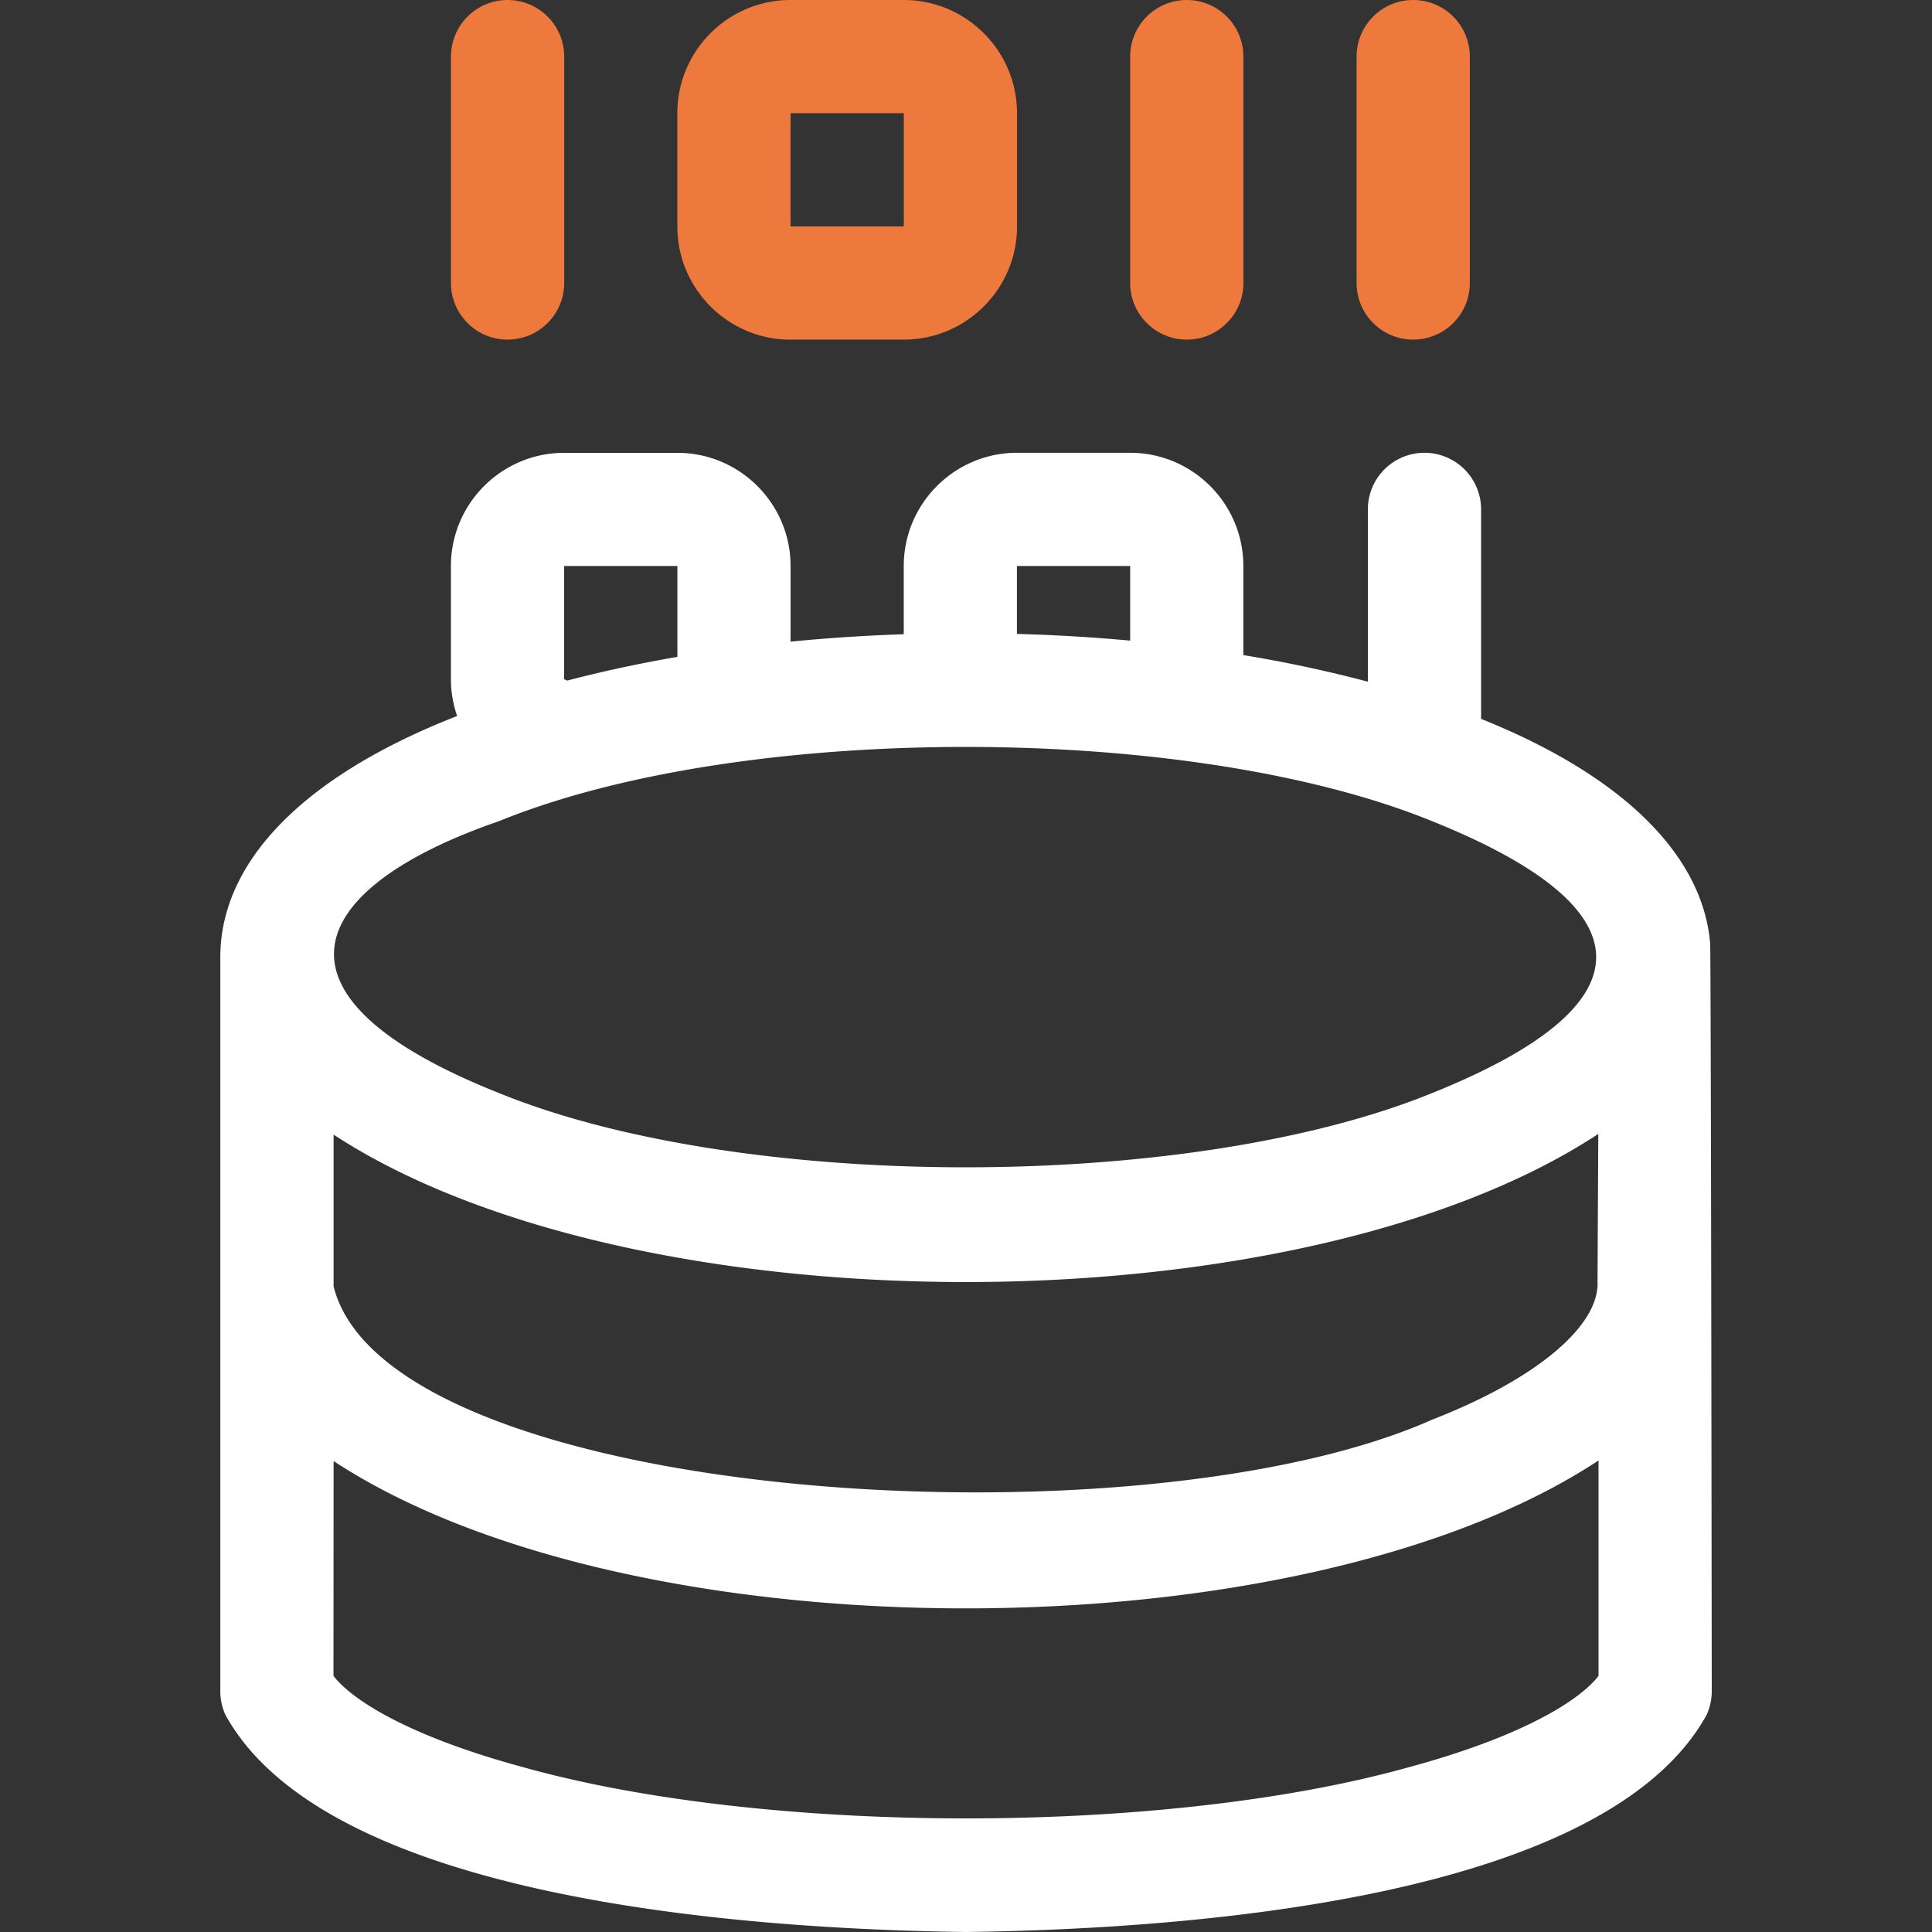
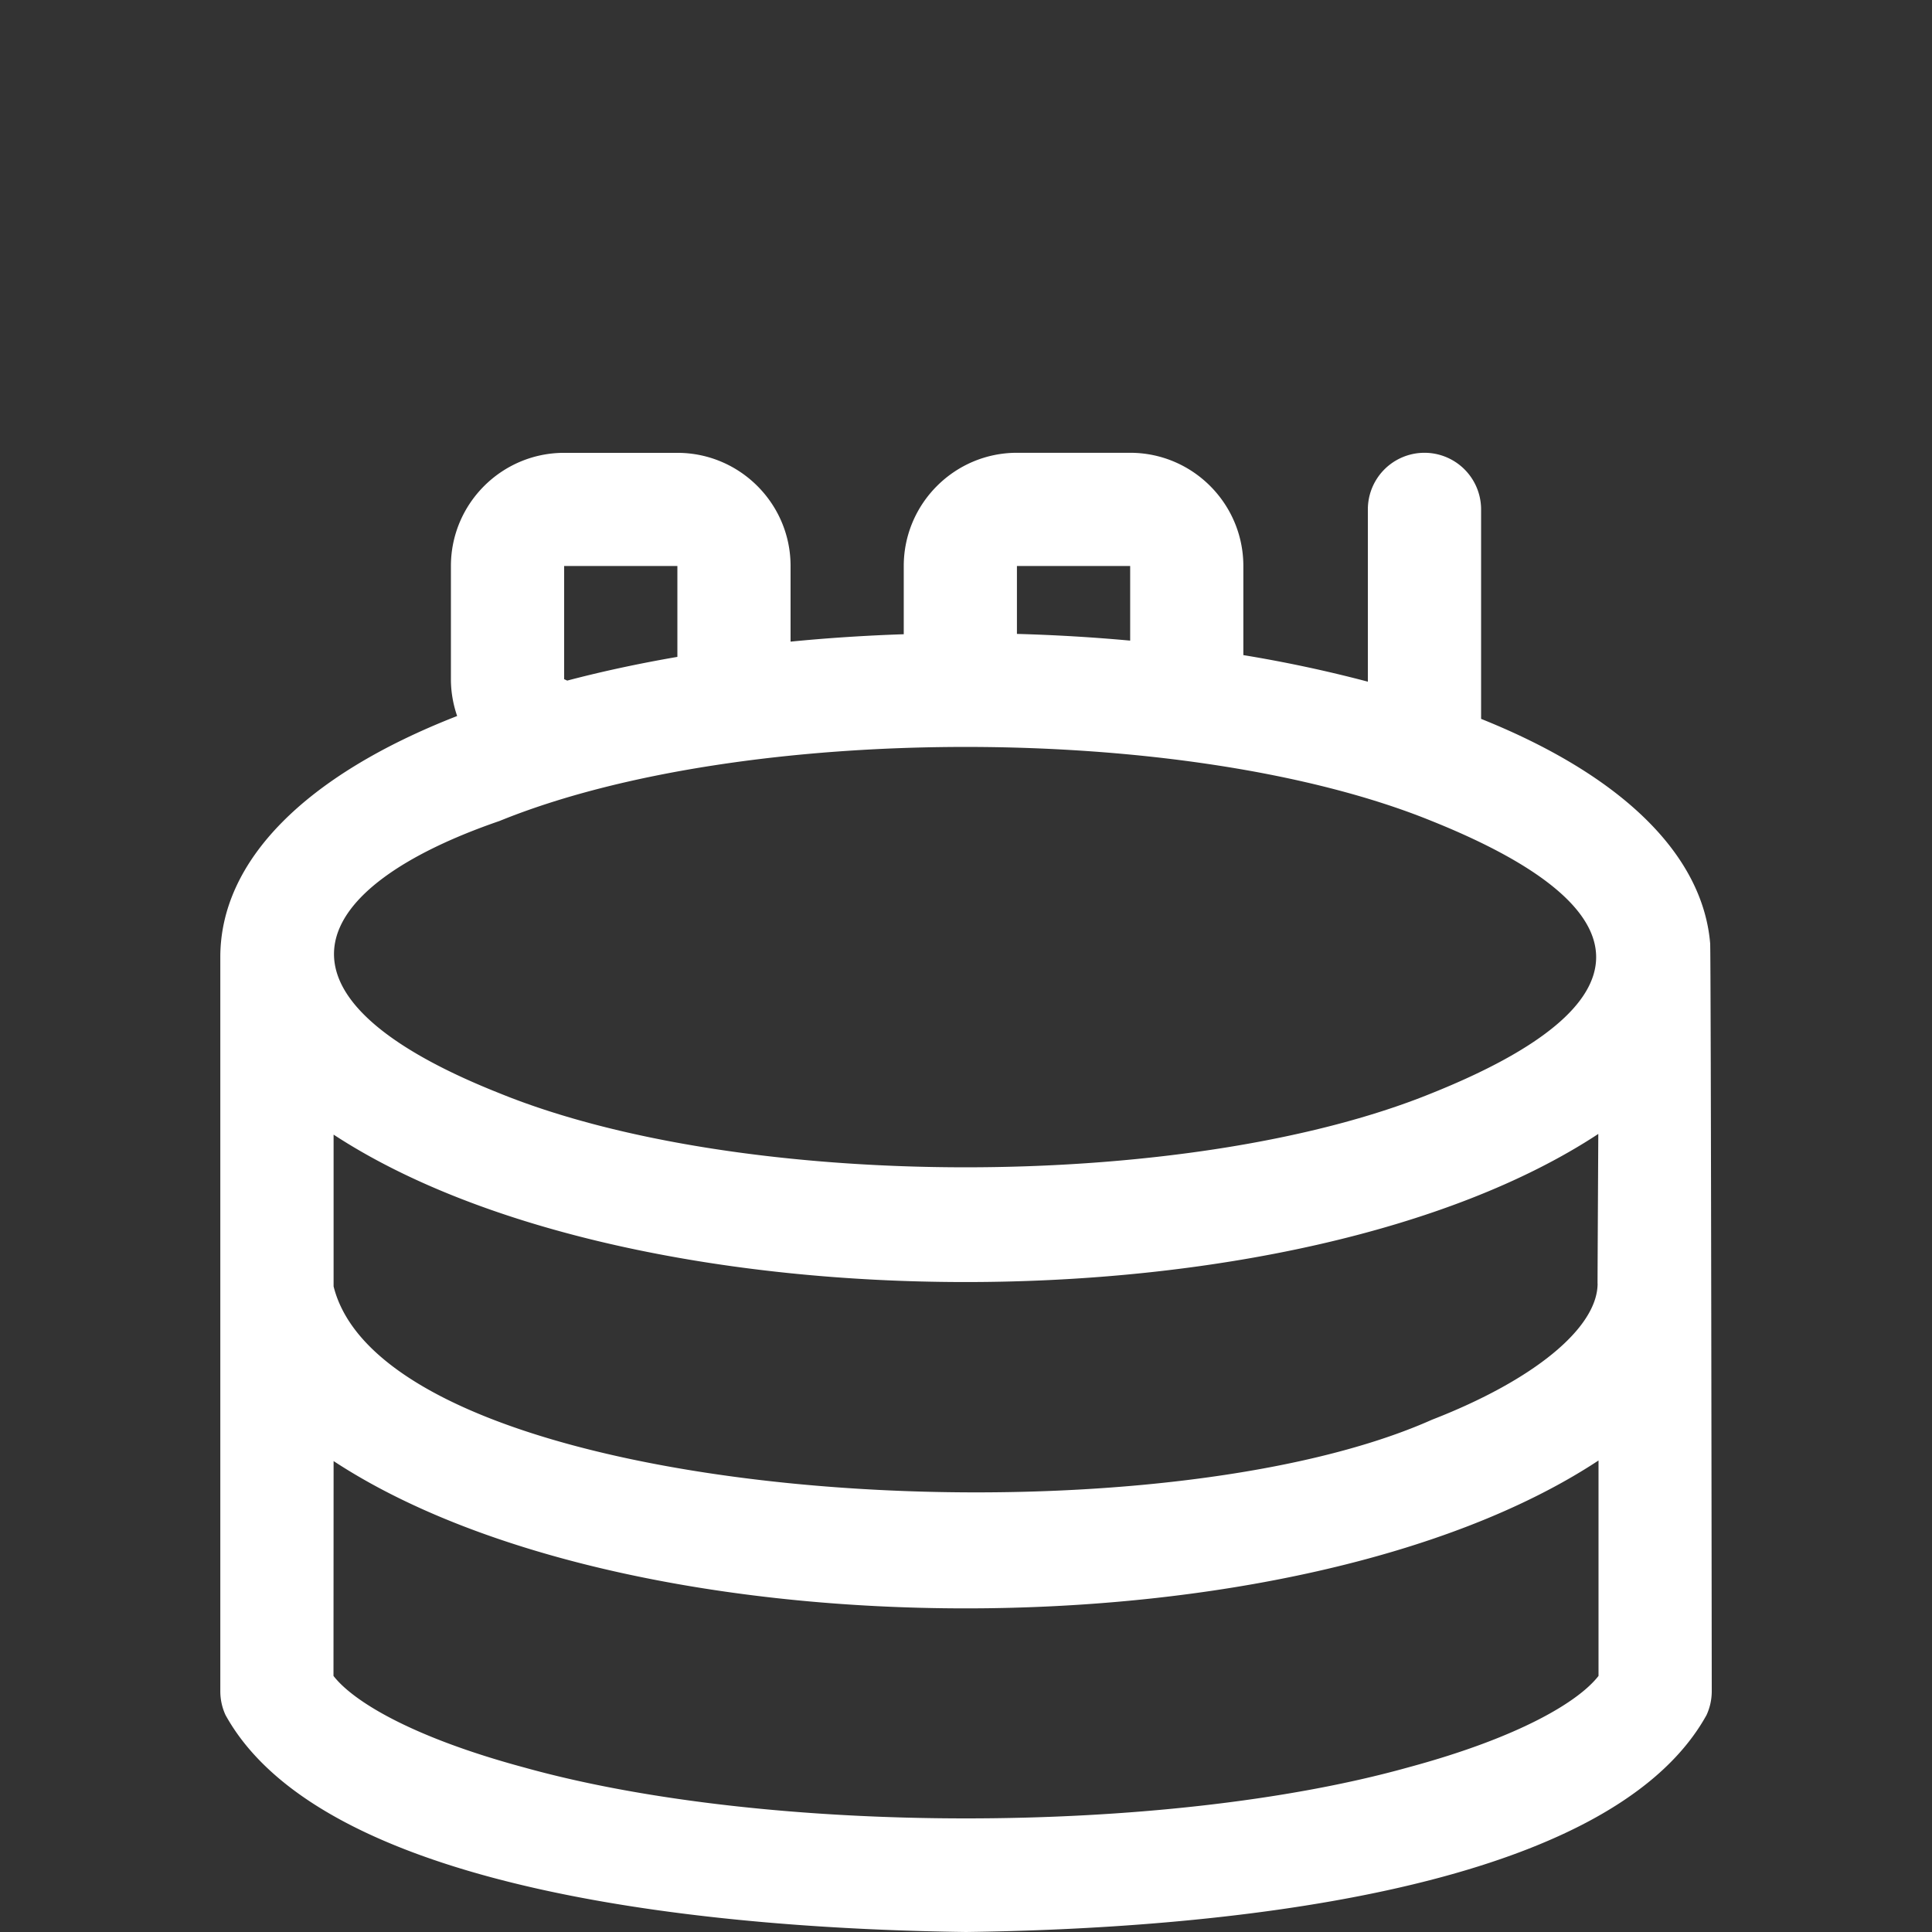
<svg xmlns="http://www.w3.org/2000/svg" width="36" height="36" fill="none">
  <rect width="100%" height="100%" fill="#333333" stroke="none" />
  <g clip-path="url(#a)">
    <path fill="#fff" d="M31.866 17.574c-.143-1.653-1.643-3.126-4.268-4.179V9.492a1.055 1.055 0 0 0-2.11 0v3.21a24.711 24.711 0 0 0-2.32-.495v-1.66c0-1.163-.946-2.11-2.109-2.11h-2.11c-1.162 0-2.109.947-2.109 2.11v1.271c-.715.024-1.42.07-2.109.138v-1.41c0-1.162-.946-2.108-2.11-2.108h-2.109c-1.163 0-2.11.946-2.11 2.109v2.11c0 .238.042.469.116.685-2.846 1.11-4.413 2.706-4.413 4.493v13.679c0 .153.033.304.097.443C6.071 35.34 13.628 35.942 18 36c4.376-.058 11.927-.66 13.799-4.043.064-.14.097-.29.097-.444 0 0-.014-13.865-.03-13.939Zm-2.097 6.344c-.003.826-1.185 1.798-3.085 2.536C21.18 28.906 7.22 28 6.216 23.97v-2.828c5.597 3.663 17.972 3.667 23.566-.013 0 0-.015 2.725-.014 2.789Zm-8.71-13.371v1.39a32.97 32.97 0 0 0-2.11-.125v-1.265h2.11Zm-10.547 0h2.11v1.693c-.713.123-1.4.27-2.053.442-.019-.009-.037-.018-.057-.026v-2.11Zm-1.205 4.751c4.521-1.84 12.848-1.84 17.37 0 4.085 1.639 4.088 3.434 0 5.073-4.522 1.84-12.849 1.84-17.37 0-4.636-1.84-3.551-3.851 0-5.073Zm16.932 17.635c-4.538 1.267-11.94 1.267-16.476 0-2.1-.566-3.189-1.238-3.549-1.705l.002-4.003c5.582 3.663 17.998 3.66 23.57-.011v4.014c-.36.467-1.448 1.139-3.547 1.705Z" />
-     <path fill="#EE793C" d="M9.458 6.328c.582 0 1.055-.472 1.055-1.055V1.055a1.055 1.055 0 0 0-2.11 0v4.218c0 .583.473 1.055 1.055 1.055ZM14.731 6.328h2.11c1.163 0 2.11-.946 2.11-2.11V2.11C18.95.946 18.003 0 16.84 0h-2.11c-1.163 0-2.109.946-2.109 2.11v2.109c0 1.163.946 2.11 2.11 2.11Zm2.11-4.219v2.11h-2.11v-2.11h2.11ZM22.114 6.328c.583 0 1.055-.472 1.055-1.055V1.055a1.055 1.055 0 1 0-2.11 0v4.218c0 .583.473 1.055 1.055 1.055ZM26.333 6.328c.583 0 1.055-.472 1.055-1.055V1.055a1.055 1.055 0 0 0-2.11 0v4.218c0 .583.473 1.055 1.055 1.055Z" />
  </g>
  <defs>
    <clipPath id="a">
      <path fill="#fff" d="M0 0h36v36H0z" />
    </clipPath>
  </defs>
</svg>